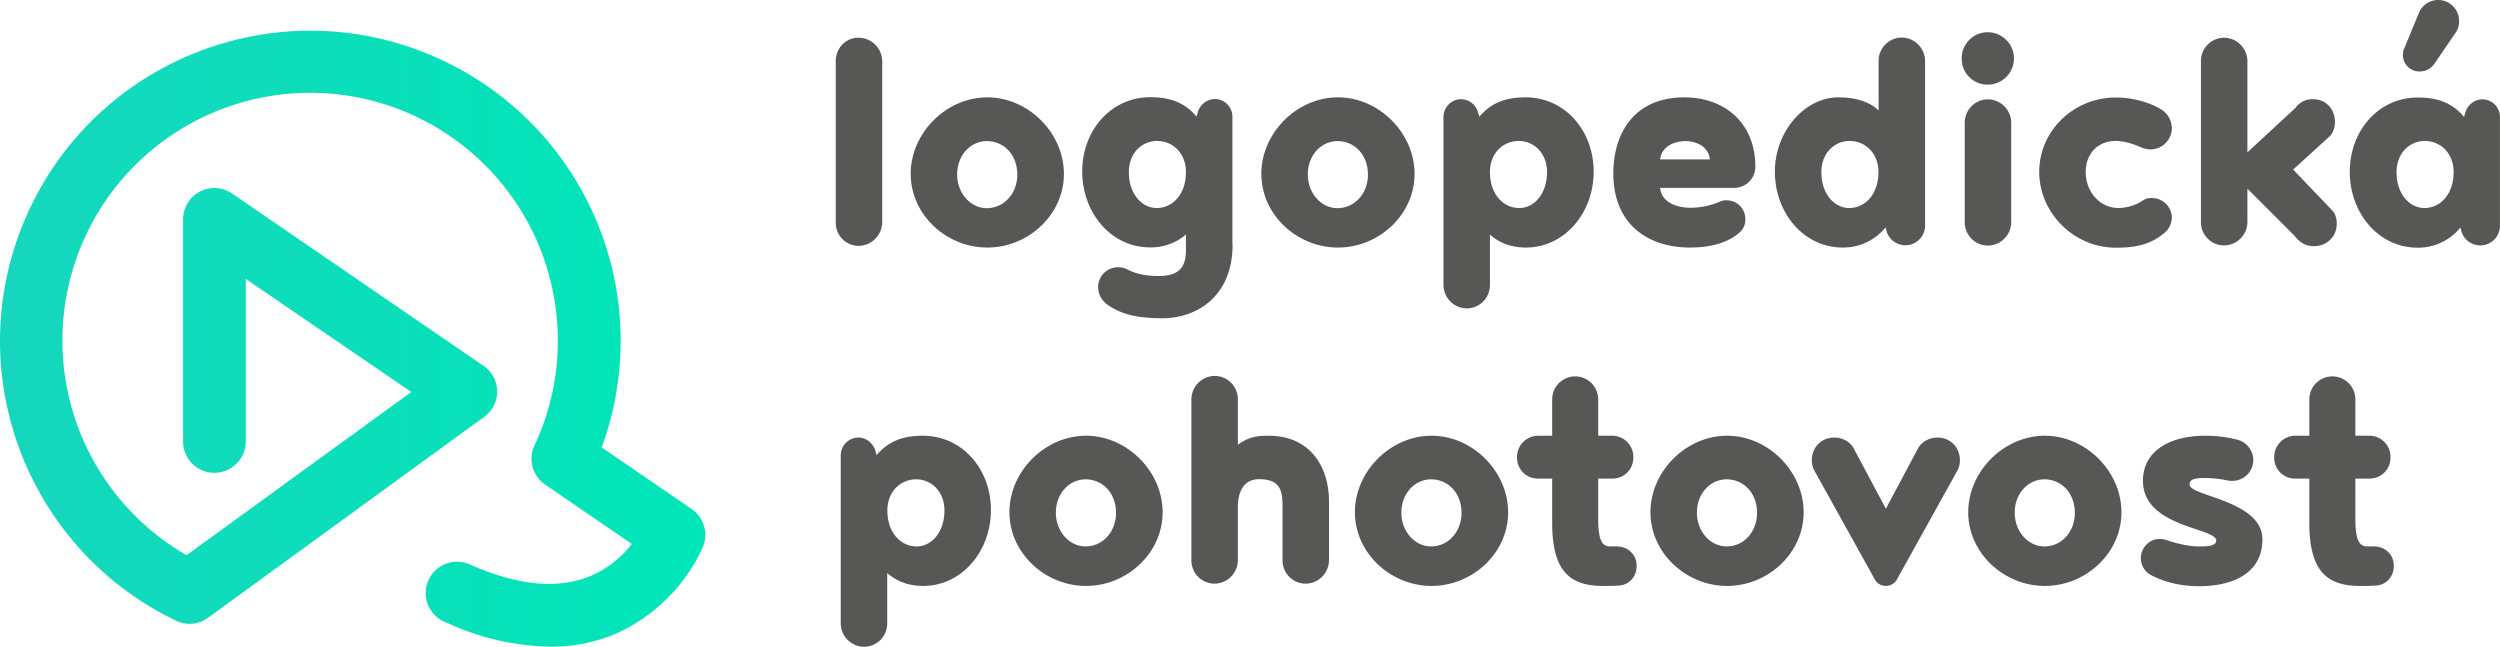
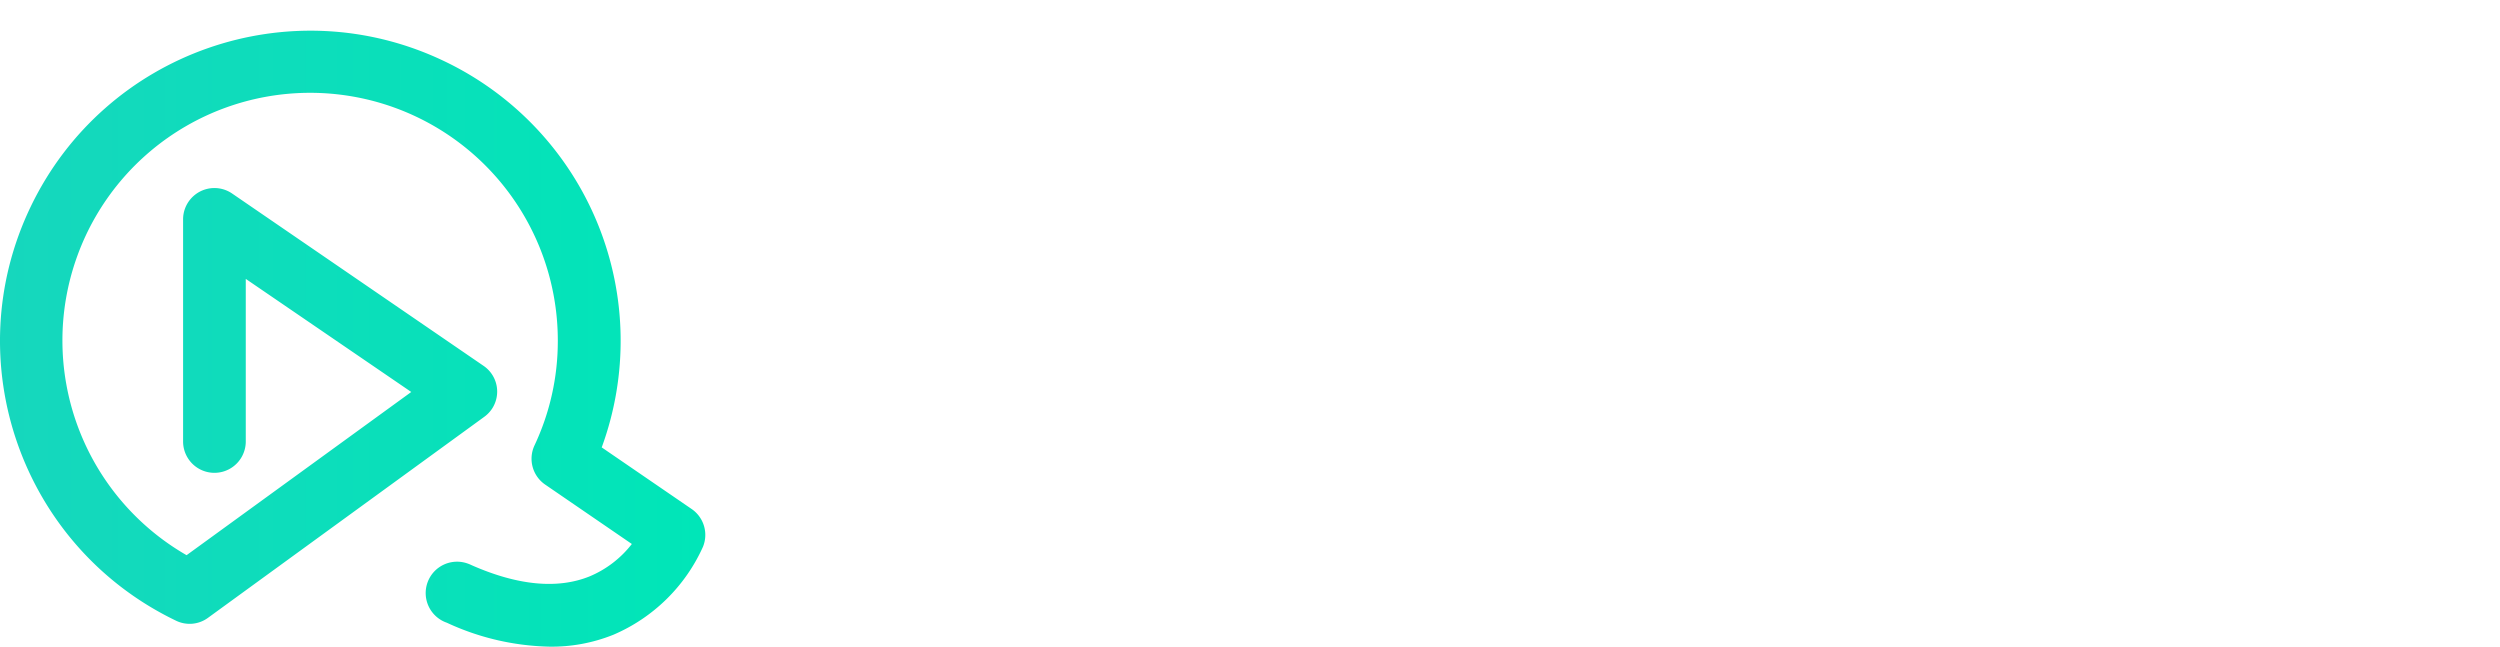
<svg xmlns="http://www.w3.org/2000/svg" viewBox="0 0 1651.23 427.2">
  <defs>
    <style>.cls-1{fill:url(#linear-gradient);}.cls-2{fill:#575756;}</style>
    <linearGradient id="linear-gradient" y1="-14.53" x2="465.86" y2="-14.53" gradientTransform="translate(0 238.22)" gradientUnits="userSpaceOnUse">
      <stop offset="0" stop-color="#16d7bd" />
      <stop offset="1" stop-color="#00e6b8" />
    </linearGradient>
  </defs>
  <g id="Layer_2" data-name="Layer 2">
    <g id="Vrstva_1" data-name="Vrstva 1">
      <path class="cls-1" d="M362.73,427.1a168.21,168.21,0,0,1-67.6-15.8,20.72,20.72,0,1,1,14-39c.9.3,1.7.7,2.6,1.1,30.5,13.4,56.7,15.8,77.7,7.3a69.14,69.14,0,0,0,27.9-21.4l-57.2-39.2a20.72,20.72,0,0,1-7.1-25.9,161.59,161.59,0,0,0,15.4-69.4,163.6,163.6,0,1,0-245.2,141.9l148.4-107.8-109.3-74.7V291.6a20.7,20.7,0,0,1-41.4,0V145a20.69,20.69,0,0,1,32.5-17.1l165.9,113.7a20.58,20.58,0,0,1,5.5,28.6,21,21,0,0,1-5.1,5.2L137.33,408.1a20.51,20.51,0,0,1-21.2,1.8c-102-49.1-144.9-171.5-95.8-273.5S191.83-8.5,293.83,40.6a204.61,204.61,0,0,1,103.6,254.9l59.4,40.7a20.75,20.75,0,0,1,7.5,24.9,114,114,0,0,1-59.1,58.1,108.72,108.72,0,0,1-42.5,7.9Z" />
-       <path class="cls-2" d="M552,40.4c0-8.5,6.5-15.5,15-15.5a15.75,15.75,0,0,1,15.7,15.5V146.9A15.82,15.82,0,0,1,567,162.4a15.22,15.22,0,0,1-15-15.5Zm49.5,74.5c0-27.1,23.5-50.6,50.6-50.6s50.6,23.5,50.6,50.6c0,26.9-23.5,48.6-50.6,48.6S601.53,141.8,601.53,114.9Zm70.4.3c0-12.8-8.7-22-20.1-22-10.6,0-19.6,9.2-19.6,22,0,12.6,9,22.3,19.6,22.3C663.23,137.4,671.93,127.8,671.93,115.2Zm142.2,46.4c0,34.6-24.2,48.6-46.2,48.6-15.7,0-26.9-2.2-36.5-9a14.45,14.45,0,0,1-6.1-11.4,13.11,13.11,0,0,1,13.3-13.3,12.9,12.9,0,0,1,6.5,1.7c7,3.6,14.8,4.1,20.3,4.1,14.3,0,17.9-6.8,17.9-17.2V154.9a35.55,35.55,0,0,1-23.7,8.5c-25.9,0-44.8-23-44.8-50.1s18.9-49.1,45-49.1c10.9,0,21.8,2.4,30.5,12.8l1-3.4a12,12,0,0,1,11.1-8.2A11.68,11.68,0,0,1,814,77.3v84.3Zm-30.8-47.9c0-12.6-8.7-20.6-19.1-20.6-9.9,0-18.6,8-18.6,20.6,0,14.3,8.5,23.7,18.4,23.7,10.6,0,19.3-9.2,19.3-23.7Zm49.8,1.2c0-27.1,23.5-50.6,50.6-50.6s50.6,23.5,50.6,50.6c0,26.9-23.5,48.6-50.6,48.6S833.13,141.8,833.13,114.9Zm70.4.3c0-12.8-8.7-22-20.1-22-10.6,0-19.6,9.2-19.6,22,0,12.6,9,22.3,19.6,22.3C894.83,137.4,903.53,127.8,903.53,115.2Zm80.6,73a15.39,15.39,0,0,1-15.2,15.5,15.58,15.58,0,0,1-15.5-15.5V77.4A11.74,11.74,0,0,1,965,65.5a11.9,11.9,0,0,1,11.1,8.2l1,3.4c8.7-10.4,19.6-12.8,30.5-12.8,26.1,0,45,22,45,49.1s-19.1,50.1-44.8,50.1c-7.5,0-16.2-1.9-23.7-8.5v33.2Zm37.7-74.5c0-12.6-8.7-20.6-18.6-20.6-10.4,0-19.1,8-19.1,20.6,0,14.5,8.7,23.7,19.4,23.7,9.8,0,18.3-9.4,18.3-23.7Zm74.7,10.4c1.2,11.4,14.3,13.1,19.6,13.1a49,49,0,0,0,19.6-3.9,9.77,9.77,0,0,1,4.8-1,12.36,12.36,0,0,1,12.3,12.3,11.14,11.14,0,0,1-3.9,9c-8.7,7.7-21.3,9.9-32.7,9.9-27.1,0-50.6-14.8-50.6-48.9,0-26.9,14-50.3,46.9-50.3,25.9,0,46.9,16.2,46.9,46a14,14,0,0,1-13.8,13.8Zm0-18.8h32.9c-1.2-9.7-10.6-12.1-16.2-12.1s-15.5,2.4-16.7,12.1Zm175,43.7a13,13,0,0,1-25.4,3.9l-.7-2.7a36,36,0,0,1-28.3,13.3c-25.9,0-44.8-23-44.8-50.1s20.1-49.1,41.9-49.1c3.9,0,18.1.2,26.6,8.7V40.3A15.39,15.39,0,0,1,1256,24.8a15.58,15.58,0,0,1,15.5,15.5V149Zm-30.8-35.3c0-12.6-8.7-20.6-19.1-20.6-9.9,0-18.6,8-18.6,20.6,0,14.3,8.5,23.7,18.4,23.7,10.6,0,19.3-9.2,19.3-23.7Zm72.2-92.4a17.3,17.3,0,1,1,0,34.6,17,17,0,0,1-17.2-17.2A17.12,17.12,0,0,1,1312.93,21.3Zm-15.2,59.8a15.39,15.39,0,0,1,15.2-15.5,15.58,15.58,0,0,1,15.5,15.5v65.6a15.58,15.58,0,0,1-15.5,15.5,15.32,15.32,0,0,1-15.2-15.5Zm99.8,82.5c-27.8,0-50.6-23-50.6-50.1s22.7-49.1,50.6-49.1c9.9,0,21.8,2.7,30.5,8.2a15,15,0,0,1,6.5,12.1,14.24,14.24,0,0,1-14.3,14,17.65,17.65,0,0,1-5.6-1.2c-3.9-1.7-10.4-4.4-17.4-4.4-10.9,0-19.6,7.7-19.6,20.6,0,12.6,9,23.7,21.8,23.7a30.42,30.42,0,0,0,16.9-5.6,10.26,10.26,0,0,1,5.1-1,13.15,13.15,0,0,1,13.1,12.8,13.66,13.66,0,0,1-6,11.1C1419,162.4,1408.13,163.6,1397.53,163.6Zm117.1-51.6,26.6,27.8a13.7,13.7,0,0,1,2.2,8c0,8.5-6.5,14.8-15.2,14.8-5.6,0-9.7-2.9-12.6-6.8l-31.2-31.2v22a15.58,15.58,0,0,1-15.5,15.5,15.32,15.32,0,0,1-15.2-15.5V40.4a15.39,15.39,0,0,1,15.2-15.5,15.64,15.64,0,0,1,15.5,15.5v60.2l31.7-29.3a13.74,13.74,0,0,1,11.6-5.8c8.5,0,14.5,6.5,14.5,15a14.22,14.22,0,0,1-3.1,9.2l-24.5,22.3Zm113.9-38.2a12,12,0,0,1,11.1-8.2,11.68,11.68,0,0,1,11.6,11.9v71.6a13,13,0,0,1-25.4,3.9l-.7-2.7a36,36,0,0,1-28.3,13.3c-25.9,0-44.8-23-44.8-50.1s18.9-49.1,45-49.1c10.9,0,21.8,2.4,30.5,12.8l1-3.4Zm-7.9,39.9c0-12.6-8.7-20.6-19.1-20.6-9.9,0-18.6,8-18.6,20.6,0,14.3,8.5,23.7,18.4,23.7,10.6,0,19.3-9.2,19.3-23.7Zm-12.9-71.3a11.71,11.71,0,0,1-9.7,4.8,10.86,10.86,0,0,1-10.9-10.9,12.13,12.13,0,0,1,.5-3.4l10.2-24.7a13.79,13.79,0,0,1,26.4,5.6,12.74,12.74,0,0,1-2.2,7.7l-14.3,20.9ZM586,411.7a15.39,15.39,0,0,1-15.2,15.5,15.58,15.58,0,0,1-15.5-15.5V300.9a11.74,11.74,0,0,1,11.6-11.9,11.9,11.9,0,0,1,11.1,8.2l1,3.4c8.7-10.4,19.6-12.8,30.5-12.8,26.1,0,45,22,45,49.1s-19.1,50.1-44.8,50.1c-7.5,0-16.2-1.9-23.7-8.5v33.2Zm37.8-74.5c0-12.6-8.7-20.6-18.6-20.6-10.4,0-19.1,8-19.1,20.6,0,14.5,8.7,23.7,19.4,23.7,9.8,0,18.3-9.5,18.3-23.7Zm42.9,1.2c0-27.1,23.5-50.6,50.6-50.6s50.6,23.5,50.6,50.6c0,26.9-23.5,48.6-50.6,48.6S666.73,365.2,666.73,338.4Zm70.4.2c0-12.8-8.7-22-20.1-22-10.6,0-19.6,9.2-19.6,22,0,12.6,9,22.3,19.6,22.3C728.43,360.9,737.13,351.2,737.13,338.6Zm49.8-74.8a15.58,15.58,0,0,1,15.5-15.5,15.32,15.32,0,0,1,15.2,15.5v30c7.5-5.6,13.6-6,20.3-6,27.6,0,39.9,20.6,39.9,43.5V370a15.58,15.58,0,0,1-15.5,15.5,15.32,15.32,0,0,1-15.2-15.5V334.9c0-10.2-1-18.4-15.5-18.4-9.9,0-14,8-14,18.4V370a15.58,15.58,0,0,1-15.5,15.5,15.32,15.32,0,0,1-15.2-15.5Zm108,74.6c0-27.1,23.5-50.6,50.6-50.6s50.6,23.5,50.6,50.6c0,26.9-23.5,48.6-50.6,48.6S894.93,365.2,894.93,338.4Zm70.4.2c0-12.8-8.7-22-20.1-22-10.6,0-19.6,9.2-19.6,22,0,12.6,9,22.3,19.6,22.3C956.63,360.9,965.33,351.2,965.33,338.6Zm93.5,48.4c-21.3,0-33.6-9-33.6-41.6V316.1H1016a13.67,13.67,0,0,1-14-14,14,14,0,0,1,14-14.3h9.2v-24a15.2,15.2,0,1,1,30.4,0v24h9.2a13.92,13.92,0,0,1,14,14.3,13.73,13.73,0,0,1-14,14h-9.2V342c0,11.4,1.2,18.9,7.7,18.9h4.4c7.5,0,13.3,5.3,13.3,12.8s-5.3,13.1-12.8,13.1c-2.6.2-5.3.2-9.4.2Zm31.3-48.6c0-27.1,23.5-50.6,50.6-50.6s50.6,23.5,50.6,50.6c0,26.9-23.5,48.6-50.6,48.6S1090.13,365.2,1090.13,338.4Zm70.4.2c0-12.8-8.7-22-20.1-22-10.6,0-19.6,9.2-19.6,22,0,12.6,9,22.3,19.6,22.3C1151.83,360.9,1160.53,351.2,1160.53,338.6Zm78.3,45-40.6-73.1a13.84,13.84,0,0,1-1.5-6.5c0-8.5,6.3-15,14.8-15,5.8,0,11.1,3.1,13.3,8l20.8,39,20.8-39c2.2-4.8,7.5-8,13.3-8,8.5,0,14.8,6.5,14.8,15a13.84,13.84,0,0,1-1.5,6.5l-40.6,73.1a8.5,8.5,0,0,1-13.6,0Zm61.2-45.2c0-27.1,23.5-50.6,50.6-50.6s50.6,23.5,50.6,50.6c0,26.9-23.5,48.6-50.6,48.6S1300,365.2,1300,338.4Zm70.4.2c0-12.8-8.7-22-20.1-22-10.6,0-19.6,9.2-19.6,22,0,12.6,9,22.3,19.6,22.3C1361.73,360.9,1370.43,351.2,1370.43,338.6Zm82,22.3c4.8,0,11.4,0,11.4-3.9,0-8.5-48.4-8.7-48.4-39.4,0-20.3,18.6-29.8,40.9-29.8a85.55,85.55,0,0,1,21.8,2.7,14.1,14.1,0,0,1,10.2,13.5,13.83,13.83,0,0,1-14,13.6,9.43,9.43,0,0,1-2.7-.2,78.65,78.65,0,0,0-15.2-1.7c-8.7,0-10.2,1.7-10.2,4.4,0,7.7,48.1,10.4,48.1,36.1,0,24.2-22.5,31-41.6,31-10.4,0-21.8-1.9-32.2-7.5a12.58,12.58,0,0,1-6.5-10.9c0-7,5.6-12.8,12.3-12.8a13.85,13.85,0,0,1,4.6.7c5,1.7,13.5,4.2,21.5,4.2Zm106.5,26.1c-21.3,0-33.6-9-33.6-41.6V316.1h-9.2a13.67,13.67,0,0,1-14-14,14,14,0,0,1,14-14.3h9.2v-24a15.2,15.2,0,1,1,30.4,0v24h9.2a13.92,13.92,0,0,1,14,14.3,13.73,13.73,0,0,1-14,14h-9.2V342c0,11.4,1.2,18.9,7.7,18.9h4.4c7.5,0,13.3,5.3,13.3,12.8s-5.3,13.1-12.8,13.1c-2.6.2-5.3.2-9.4.2Z" />
    </g>
  </g>
</svg>